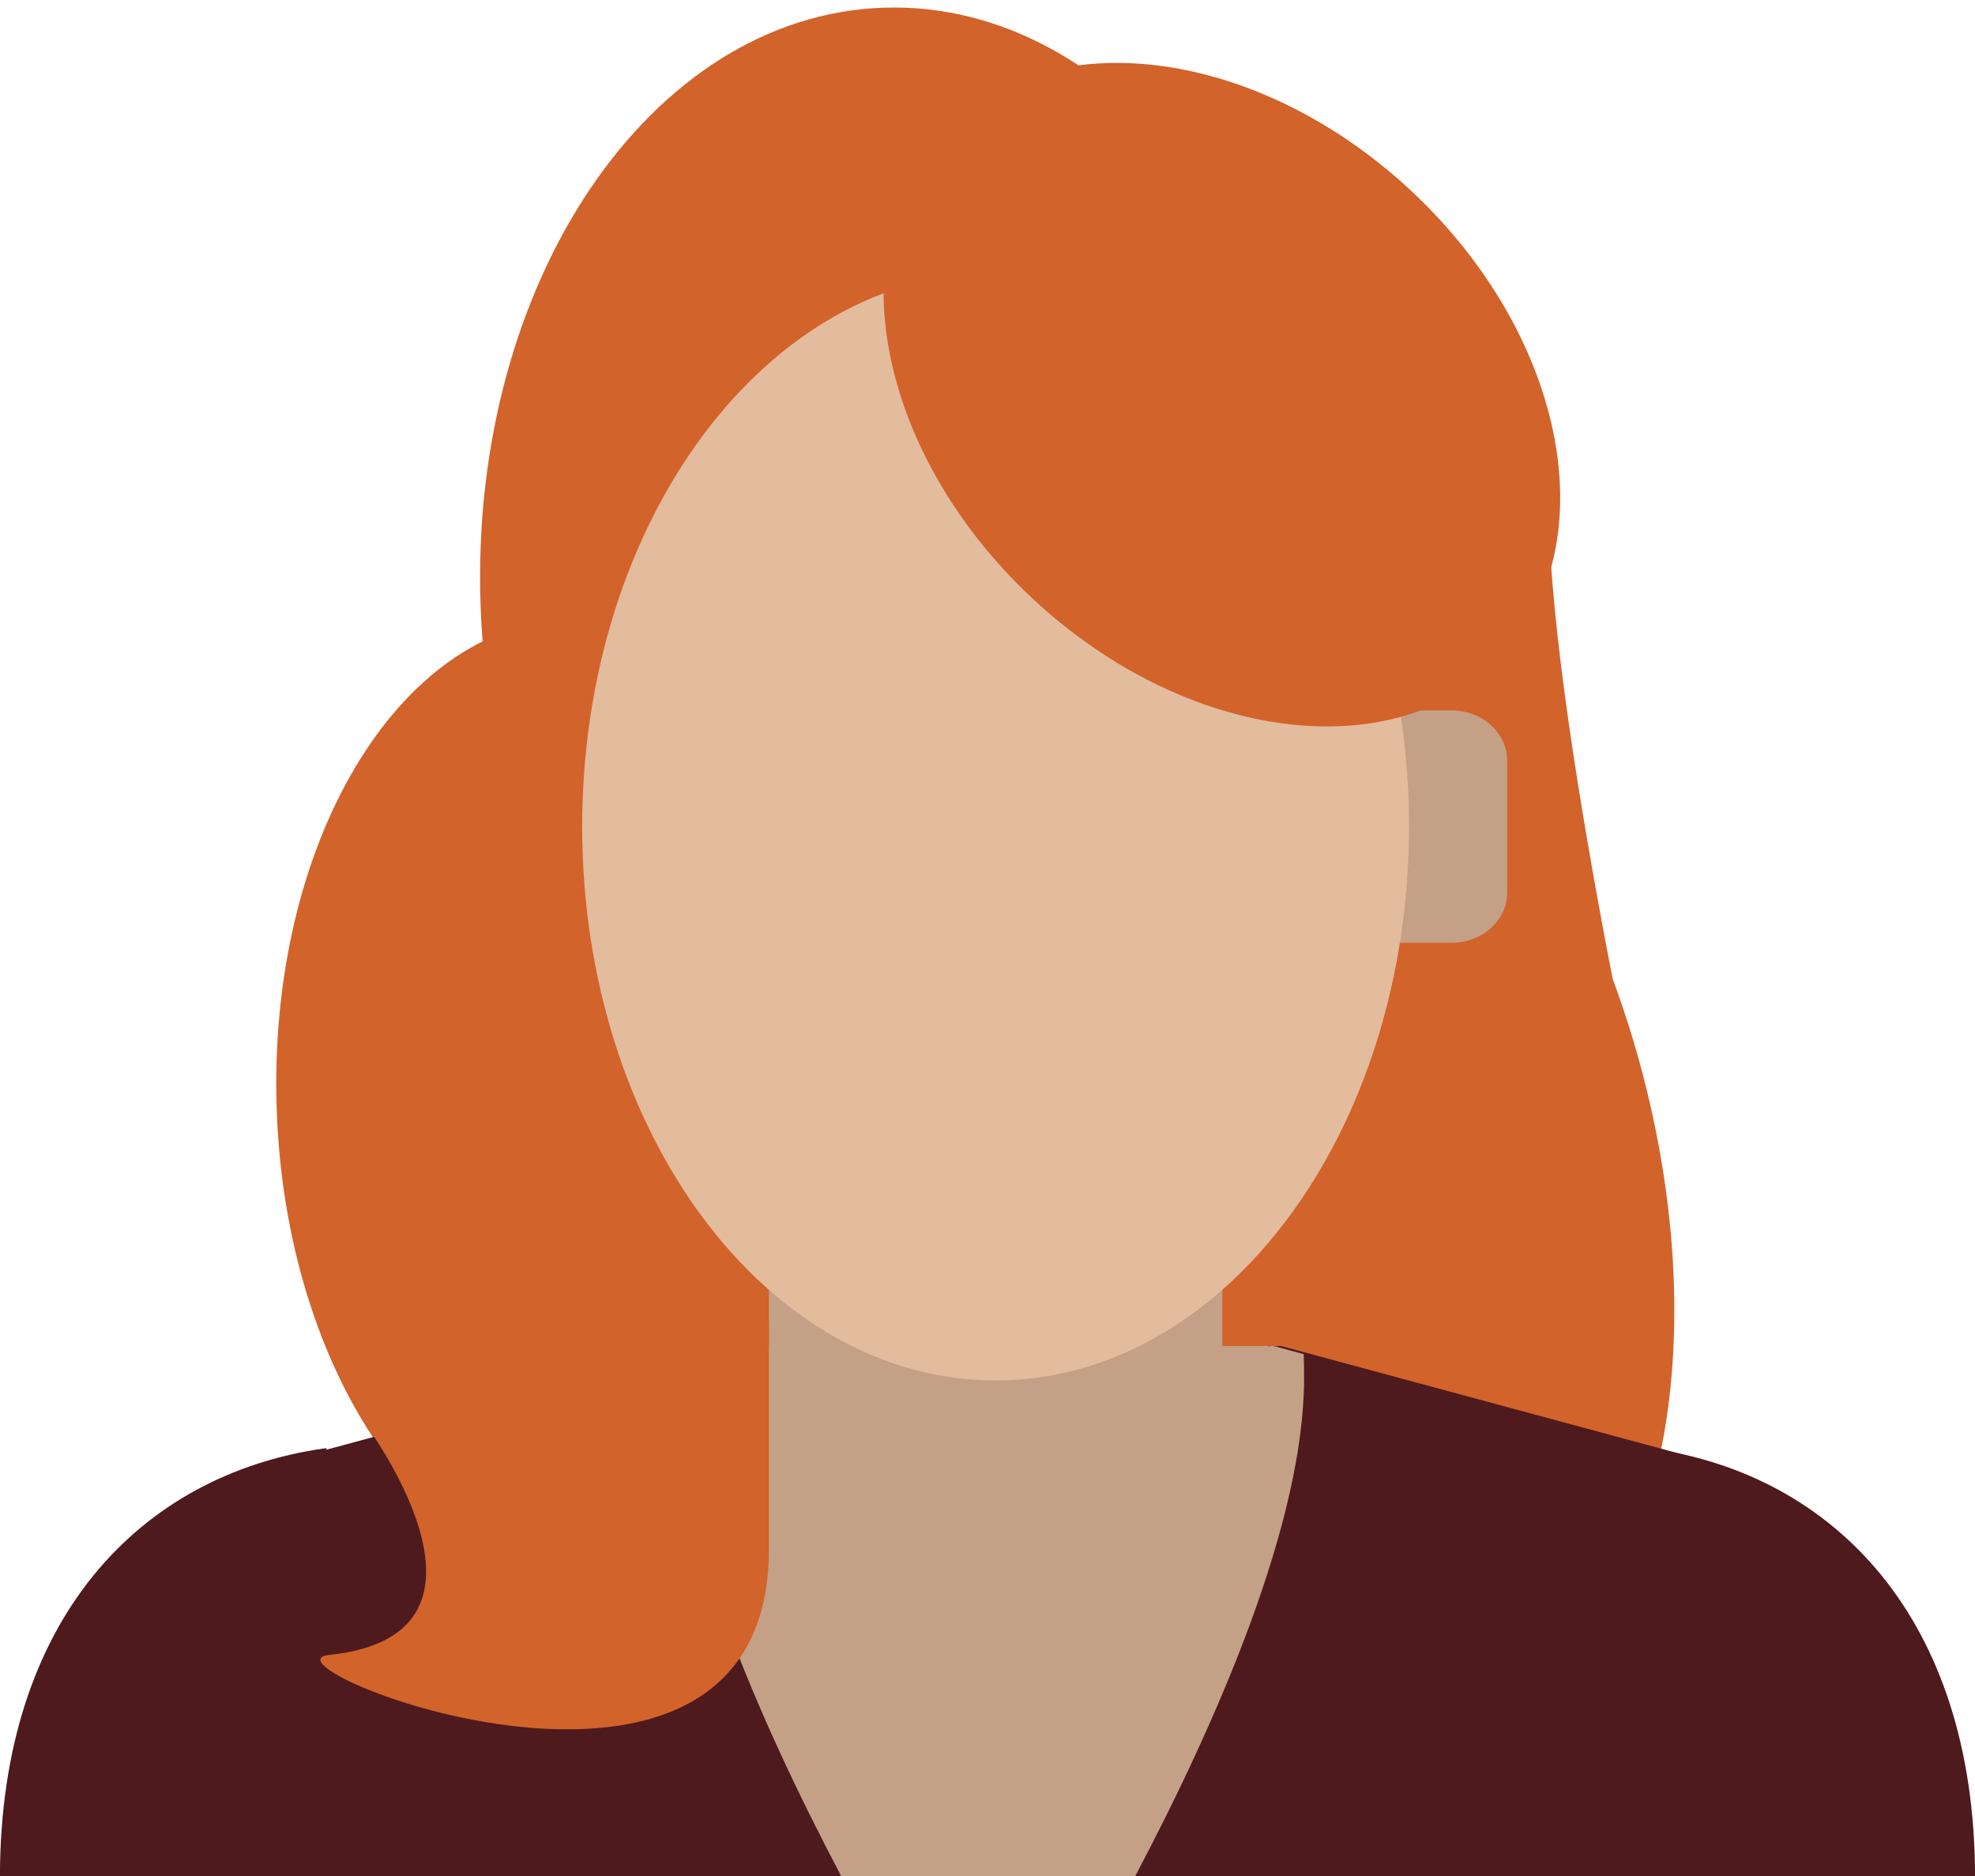
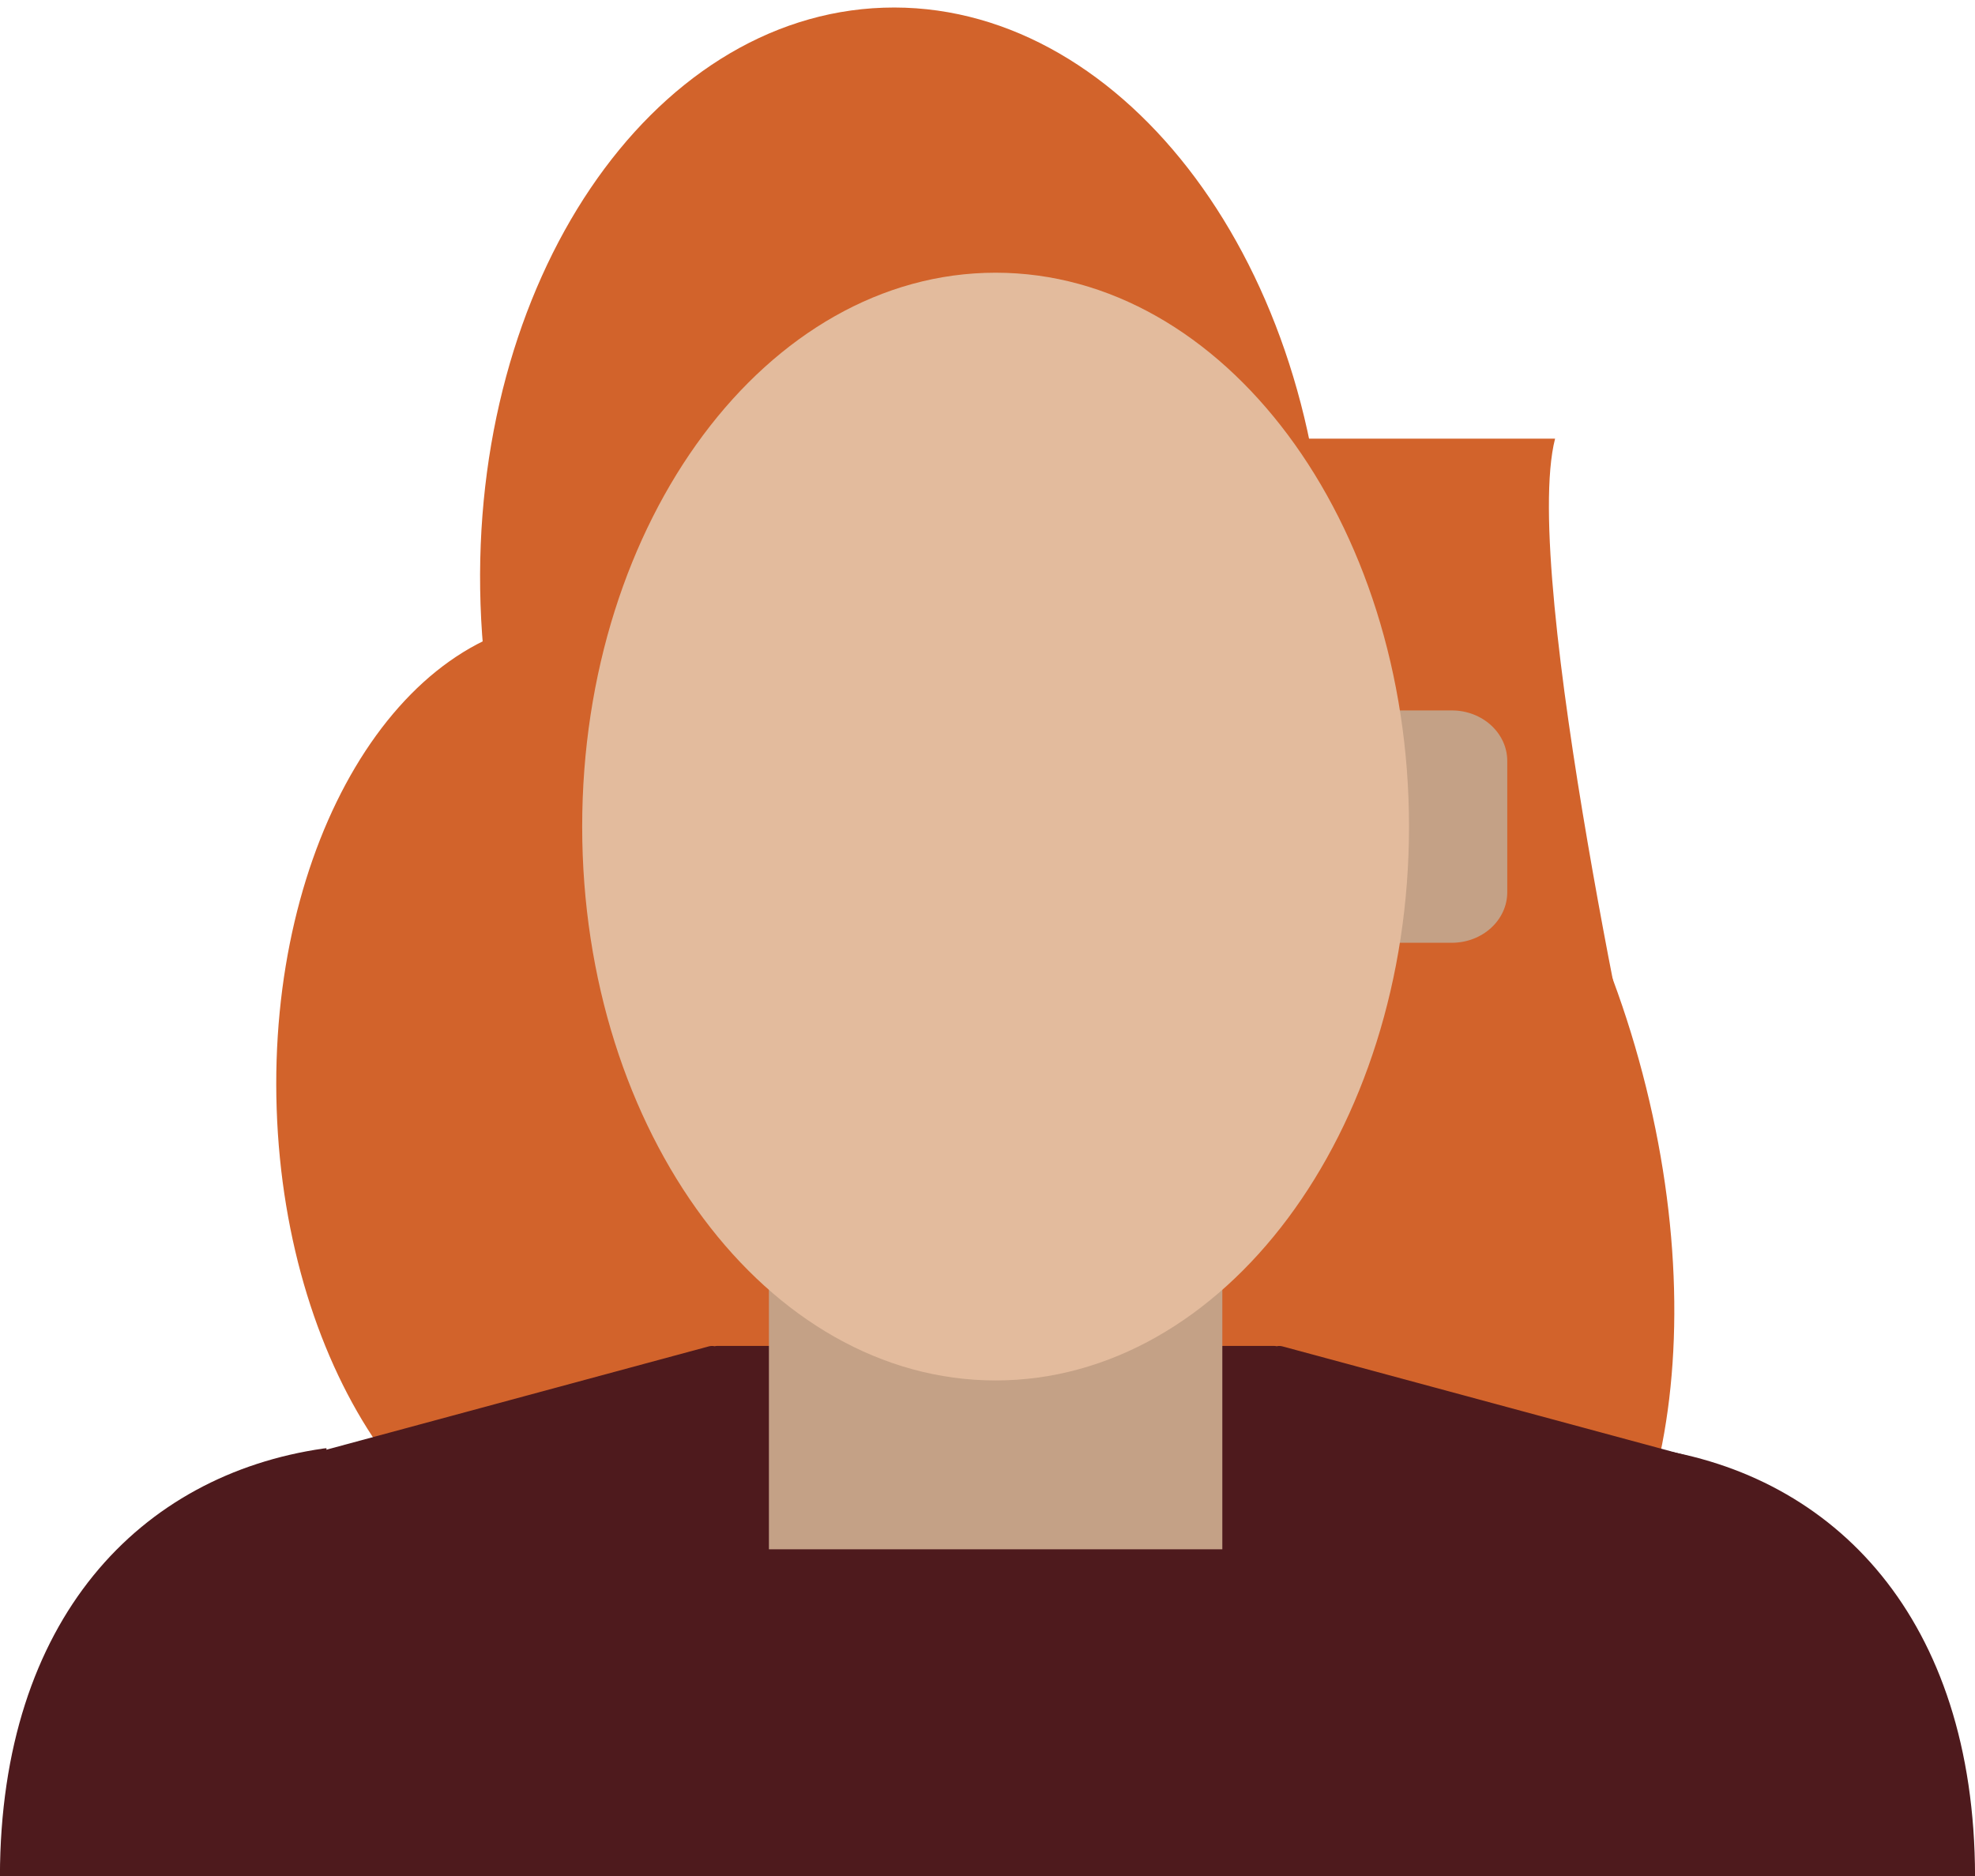
<svg xmlns="http://www.w3.org/2000/svg" height="367.1" preserveAspectRatio="xMidYMid meet" version="1.0" viewBox="19.4 58.1 386.4 367.1" width="386.4" zoomAndPan="magnify">
  <defs>
    <clipPath id="a">
      <path d="M 19 341 L 84 341 L 84 425.199 L 19 425.199 Z M 19 341" />
    </clipPath>
    <clipPath id="b">
      <path d="M 341 341 L 406 341 L 406 425.199 L 341 425.199 Z M 341 341" />
    </clipPath>
    <clipPath id="c">
      <path d="M 74 321 L 355 321 L 355 425.199 L 74 425.199 Z M 74 321" />
    </clipPath>
    <clipPath id="d">
-       <path d="M 150 321 L 275 321 L 275 425.199 L 150 425.199 Z M 150 321" />
-     </clipPath>
+       </clipPath>
  </defs>
  <g>
    <g clip-path="url(#a)" id="change1_2">
      <path d="M 83.273 341.469 C 83.082 341.492 82.891 341.508 82.695 341.531 C 46.934 346.676 19.492 374.773 19.387 425.199 L 83.273 425.199 L 83.273 341.469" fill="#4e1a1d" />
    </g>
    <g clip-path="url(#b)" id="change1_3">
      <path d="M 341.926 341.469 C 342.117 341.492 342.309 341.508 342.504 341.531 C 378.262 346.676 405.703 374.773 405.809 425.199 L 341.926 425.199 L 341.926 341.469" fill="#4e1a1d" />
    </g>
    <g id="change2_1">
      <path d="M 244.504 143.93 L 247.723 261.238 L 341.504 281.668 C 341.504 281.668 316.77 170.703 323.645 143.93 L 244.504 143.93" fill="#d2632b" />
    </g>
    <g id="change2_2">
      <path d="M 310.113 388.465 C 277.973 396.902 239.582 356.727 224.363 298.734 C 209.148 240.742 222.879 186.898 255.031 178.461 C 287.176 170.031 325.566 210.211 340.77 268.199 C 355.98 326.184 342.258 380.031 310.113 388.465" fill="#d2632b" />
    </g>
    <g id="change3_2">
      <path d="M 314.289 232.68 C 314.289 238.145 309.426 242.574 303.434 242.574 L 286.711 242.574 C 280.715 242.574 275.859 238.145 275.859 232.68 L 275.859 207.004 C 275.859 201.539 280.715 197.109 286.711 197.109 L 303.434 197.109 C 309.426 197.109 314.289 201.539 314.289 207.004 L 314.289 232.68" fill="#c4a186" />
    </g>
    <g id="change2_3">
      <path d="M 199.91 287.543 C 154.262 289.07 115.531 239.289 113.414 176.344 C 111.309 113.41 146.605 61.145 192.266 59.605 C 237.91 58.078 276.633 107.867 278.742 170.801 C 280.859 233.738 245.562 286.004 199.91 287.543" fill="#d2632b" />
    </g>
    <g id="change2_4">
      <path d="M 136.812 366.859 C 103.602 367.973 75.262 326.902 73.531 275.105 C 71.785 223.324 97.301 180.441 130.516 179.324 C 163.738 178.207 192.066 219.285 193.805 271.074 C 195.539 322.859 170.023 365.742 136.812 366.859" fill="#d2632b" />
    </g>
    <g clip-path="url(#c)" id="change1_1">
      <path d="M 349.934 343.062 C 323.406 335.887 296.855 328.723 270.316 321.551 C 269.914 321.445 269.539 321.441 269.176 321.52 C 268.992 321.48 268.805 321.457 268.613 321.457 L 159.77 321.457 C 159.574 321.457 159.387 321.48 159.203 321.52 C 158.852 321.441 158.461 321.445 158.07 321.551 C 131.527 328.723 104.977 335.887 78.453 343.062 C 76.102 343.711 74.191 345.996 74.191 348.168 C 74.191 356.516 74.191 364.871 74.191 373.227 C 74.191 380.746 74.191 388.27 74.191 395.789 L 74.191 422.207 C 74.191 423.859 76.969 425.199 80.391 425.199 L 347.988 425.199 C 351.418 425.199 354.18 423.859 354.18 422.207 L 354.18 395.789 C 354.18 388.27 354.18 380.746 354.18 373.227 C 354.18 364.871 354.18 356.516 354.18 348.168 C 354.18 345.996 352.289 343.711 349.934 343.062" fill="#4e1a1d" />
    </g>
    <g clip-path="url(#d)" id="change3_1">
      <path d="M 158.07 321.551 C 155.711 322.191 153.367 322.824 151.012 323.457 C 150.973 324.883 150.945 326.312 150.945 327.75 C 150.945 355.906 167.848 394.645 183.977 425.199 L 241.508 425.199 C 257.633 394.645 274.539 355.906 274.539 327.75 C 274.539 326.18 274.512 324.617 274.473 323.062 C 272.602 322.562 270.738 322.059 268.879 321.551 C 268.477 321.445 268.098 321.441 267.734 321.52 C 267.547 321.48 267.355 321.457 267.168 321.457 L 159.77 321.457 C 159.574 321.457 159.387 321.48 159.203 321.52 C 158.852 321.441 158.461 321.445 158.07 321.551" fill="#c4a186" />
    </g>
    <g id="change3_3">
      <path d="M 258.543 361.254 L 169.836 361.254 L 169.836 281.668 L 258.543 281.668 L 258.543 361.254" fill="#c4a186" />
    </g>
    <g id="change4_1">
      <path d="M 295.066 219.84 C 295.066 279.695 258.859 328.215 214.188 328.215 C 169.508 328.215 133.301 279.695 133.301 219.84 C 133.301 159.984 169.508 111.461 214.188 111.461 C 258.859 111.461 295.066 159.984 295.066 219.84" fill="#e3bb9d" />
    </g>
    <g id="change2_5">
-       <path d="M 313.141 186.715 C 292.559 208.621 251.391 203.375 221.18 174.996 C 190.98 146.621 183.184 105.852 203.762 83.945 C 224.355 62.031 265.531 67.285 295.73 95.664 C 325.93 124.039 333.727 164.809 313.141 186.715" fill="#d2632b" />
-     </g>
+       </g>
    <g id="change2_6">
-       <path d="M 169.836 316.609 L 169.836 361.254 C 169.836 424.523 67.629 383.605 83.816 381.922 C 122.465 377.895 90.02 335.543 90.02 335.543 L 169.836 316.609" fill="#d2632b" />
-     </g>
+       </g>
  </g>
</svg>